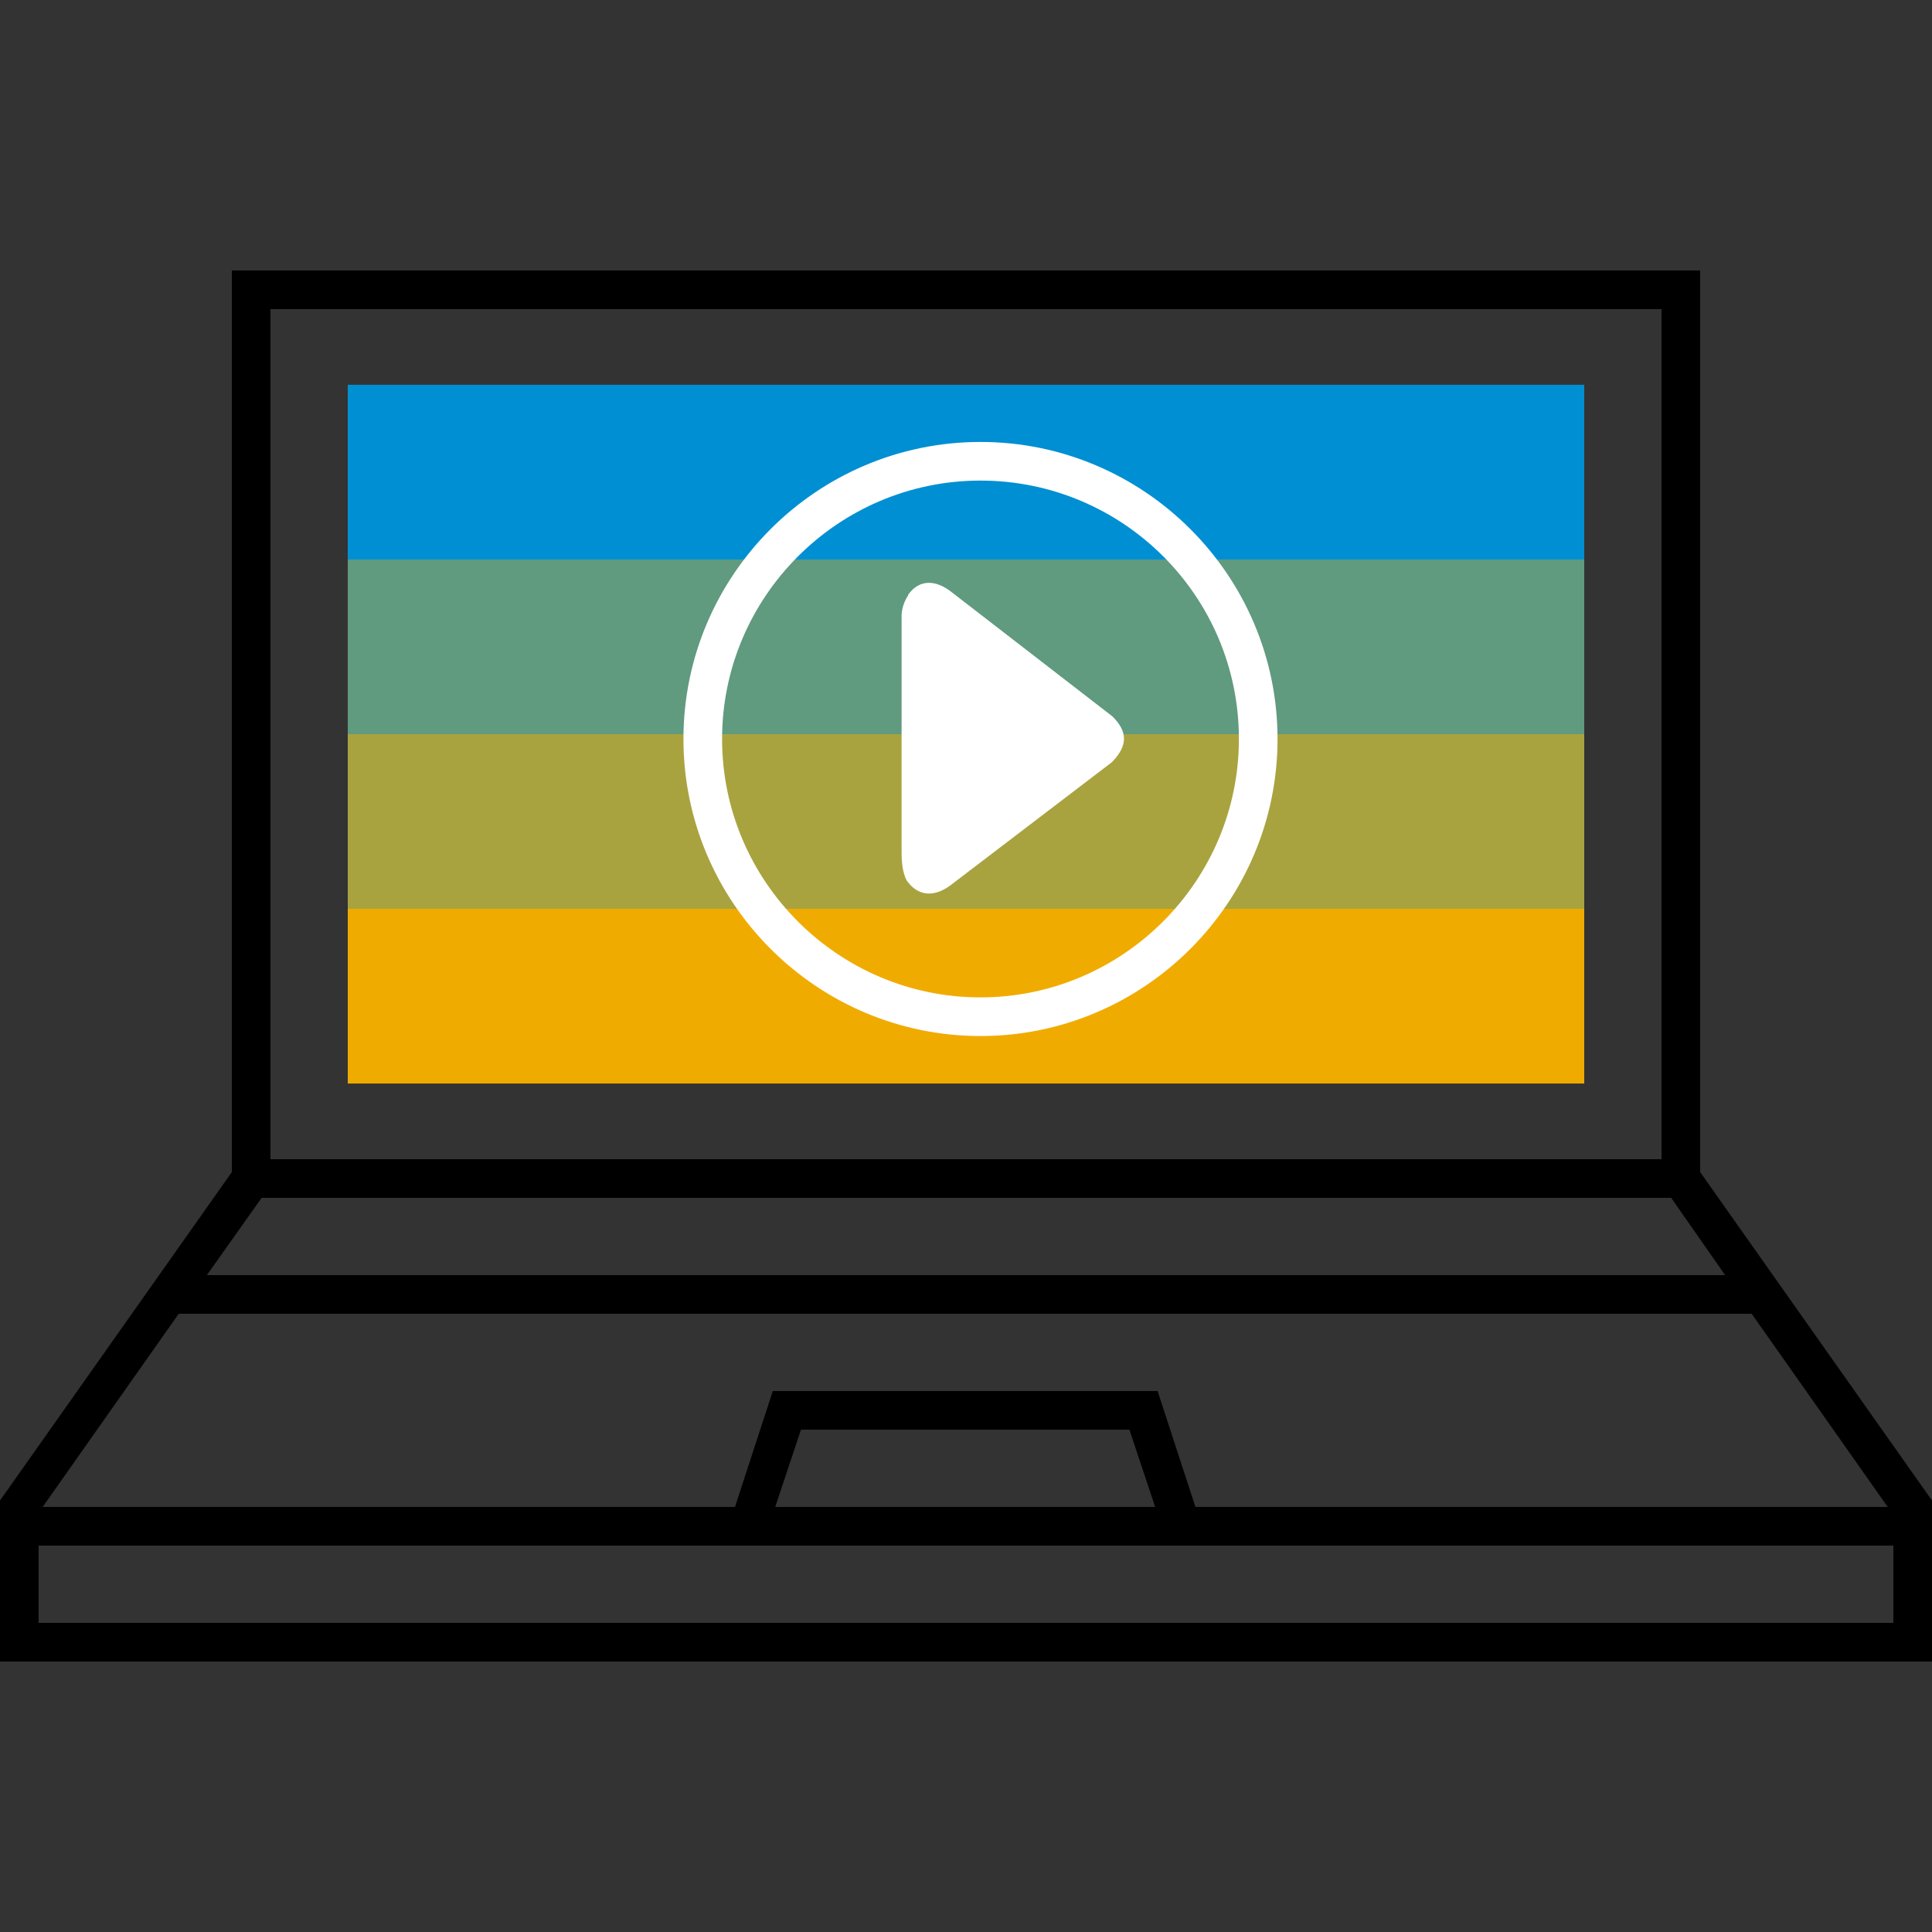
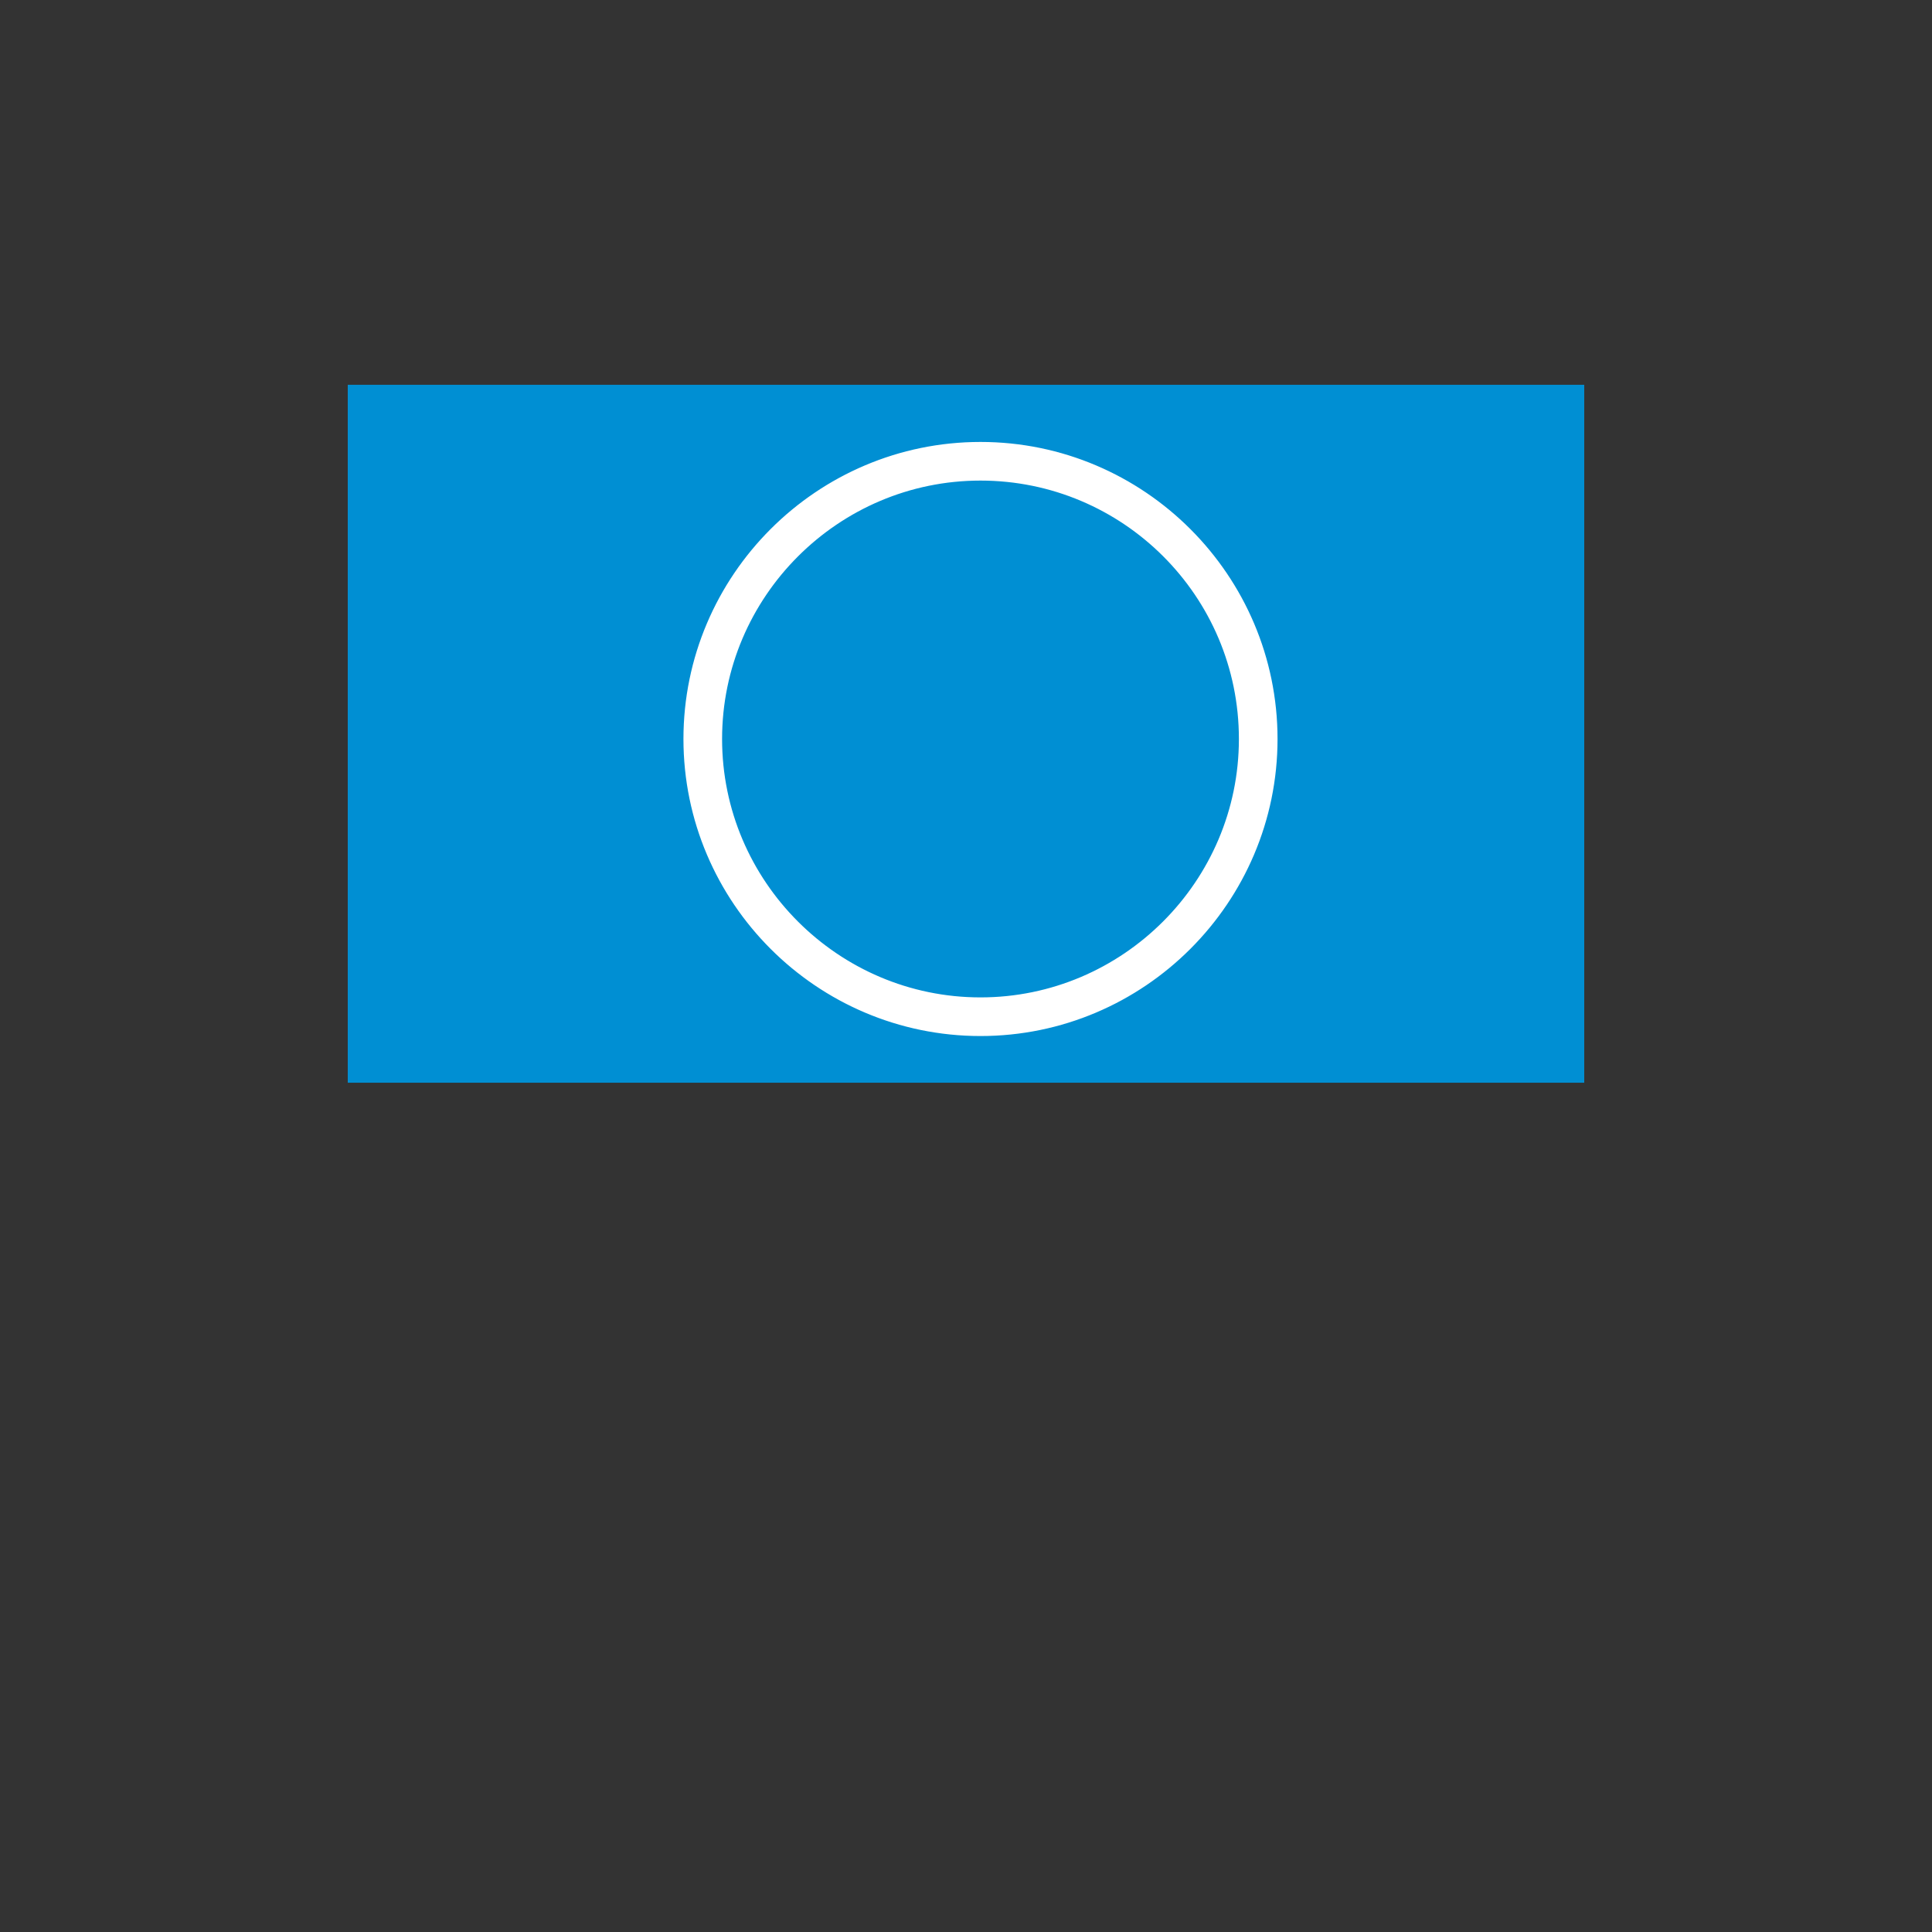
<svg xmlns="http://www.w3.org/2000/svg" version="1.1" id="Pictograms" x="0px" y="0px" viewBox="0 0 240 240" style="enable-background:new 0 0 240 240;" xml:space="preserve">
  <rect x="0" y="0" width="240" height="240" fill="#333333" stroke="none" />
  <style type="text/css">
	.st0{fill:#008FD3;}
	.st1{opacity:0.4;fill:#F0AB00;}
	.st2{opacity:0.7;fill:#F0AB00;}
	.st3{fill:#F0AB00;}
	.st4{fill:#FFFFFF;stroke:#FFFFFF;stroke-width:3;stroke-miterlimit:10;}
	.st5{fill:#FFFFFF;}
	.st6{opacity:0.7;}
	.st7{opacity:0.4;}
</style>
  <g>
    <g>
      <g>
        <rect x="43.2" y="47.8" class="st0" width="153.6" height="86.7" />
        <g>
-           <rect x="43.2" y="69.5" class="st1" width="153.6" height="21.7" />
-           <rect x="43.2" y="91.2" class="st2" width="153.6" height="21.7" />
-           <rect x="43.2" y="112.9" class="st3" width="153.6" height="21.7" />
-         </g>
+           </g>
      </g>
-       <path d="M211.2,145.6v-112H28.8v112L0,186.4v0.8v14.4v4.8h240v-4.8v-14.4v-0.8L211.2,145.6z M214.3,158.4H25.7l6.8-9.6h175.1    L214.3,158.4z M33.6,38.4h172.8V144H33.6V38.4z M4.8,201.6V192h84.9h60.4h85.1v9.6H4.8z M96.3,187.2l3.2-9.6h40.8l3.2,9.6H96.3z     M148.5,187.2l-4.7-14.4H96l-4.7,14.4H5.3l16.9-24h195.4l16.9,24H148.5z" />
    </g>
    <g>
      <path class="st4" d="M121.8,127.2c-19.5,0-35.4-15.9-35.4-35.4c0-19.5,15.9-35.4,35.4-35.4c19.5,0,35.4,15.9,35.4,35.4    C157.2,111.3,141.3,127.2,121.8,127.2z M121.8,58.2c-18.5,0-33.6,15.1-33.6,33.6c0,18.5,15.1,33.6,33.6,33.6    c18.5,0,33.6-15.1,33.6-33.6C155.4,73.2,140.3,58.2,121.8,58.2z" />
-       <path class="st5" d="M115.4,111L115.4,111c-1,0-1.9-0.5-2.6-1.4c-0.2-0.2-0.8-1.2-0.8-3.6V76.5c0-1.3,0.7-2.4,0.8-2.5l0-0.1    c0.7-1,1.6-1.5,2.6-1.5c0.9,0,1.9,0.4,3,1.3L138.2,89l0,0c1.9,1.9,1.9,3.6,0,5.6l-0.1,0.1l-19.8,15.1    C117.3,110.6,116.3,111,115.4,111z" />
    </g>
  </g>
</svg>